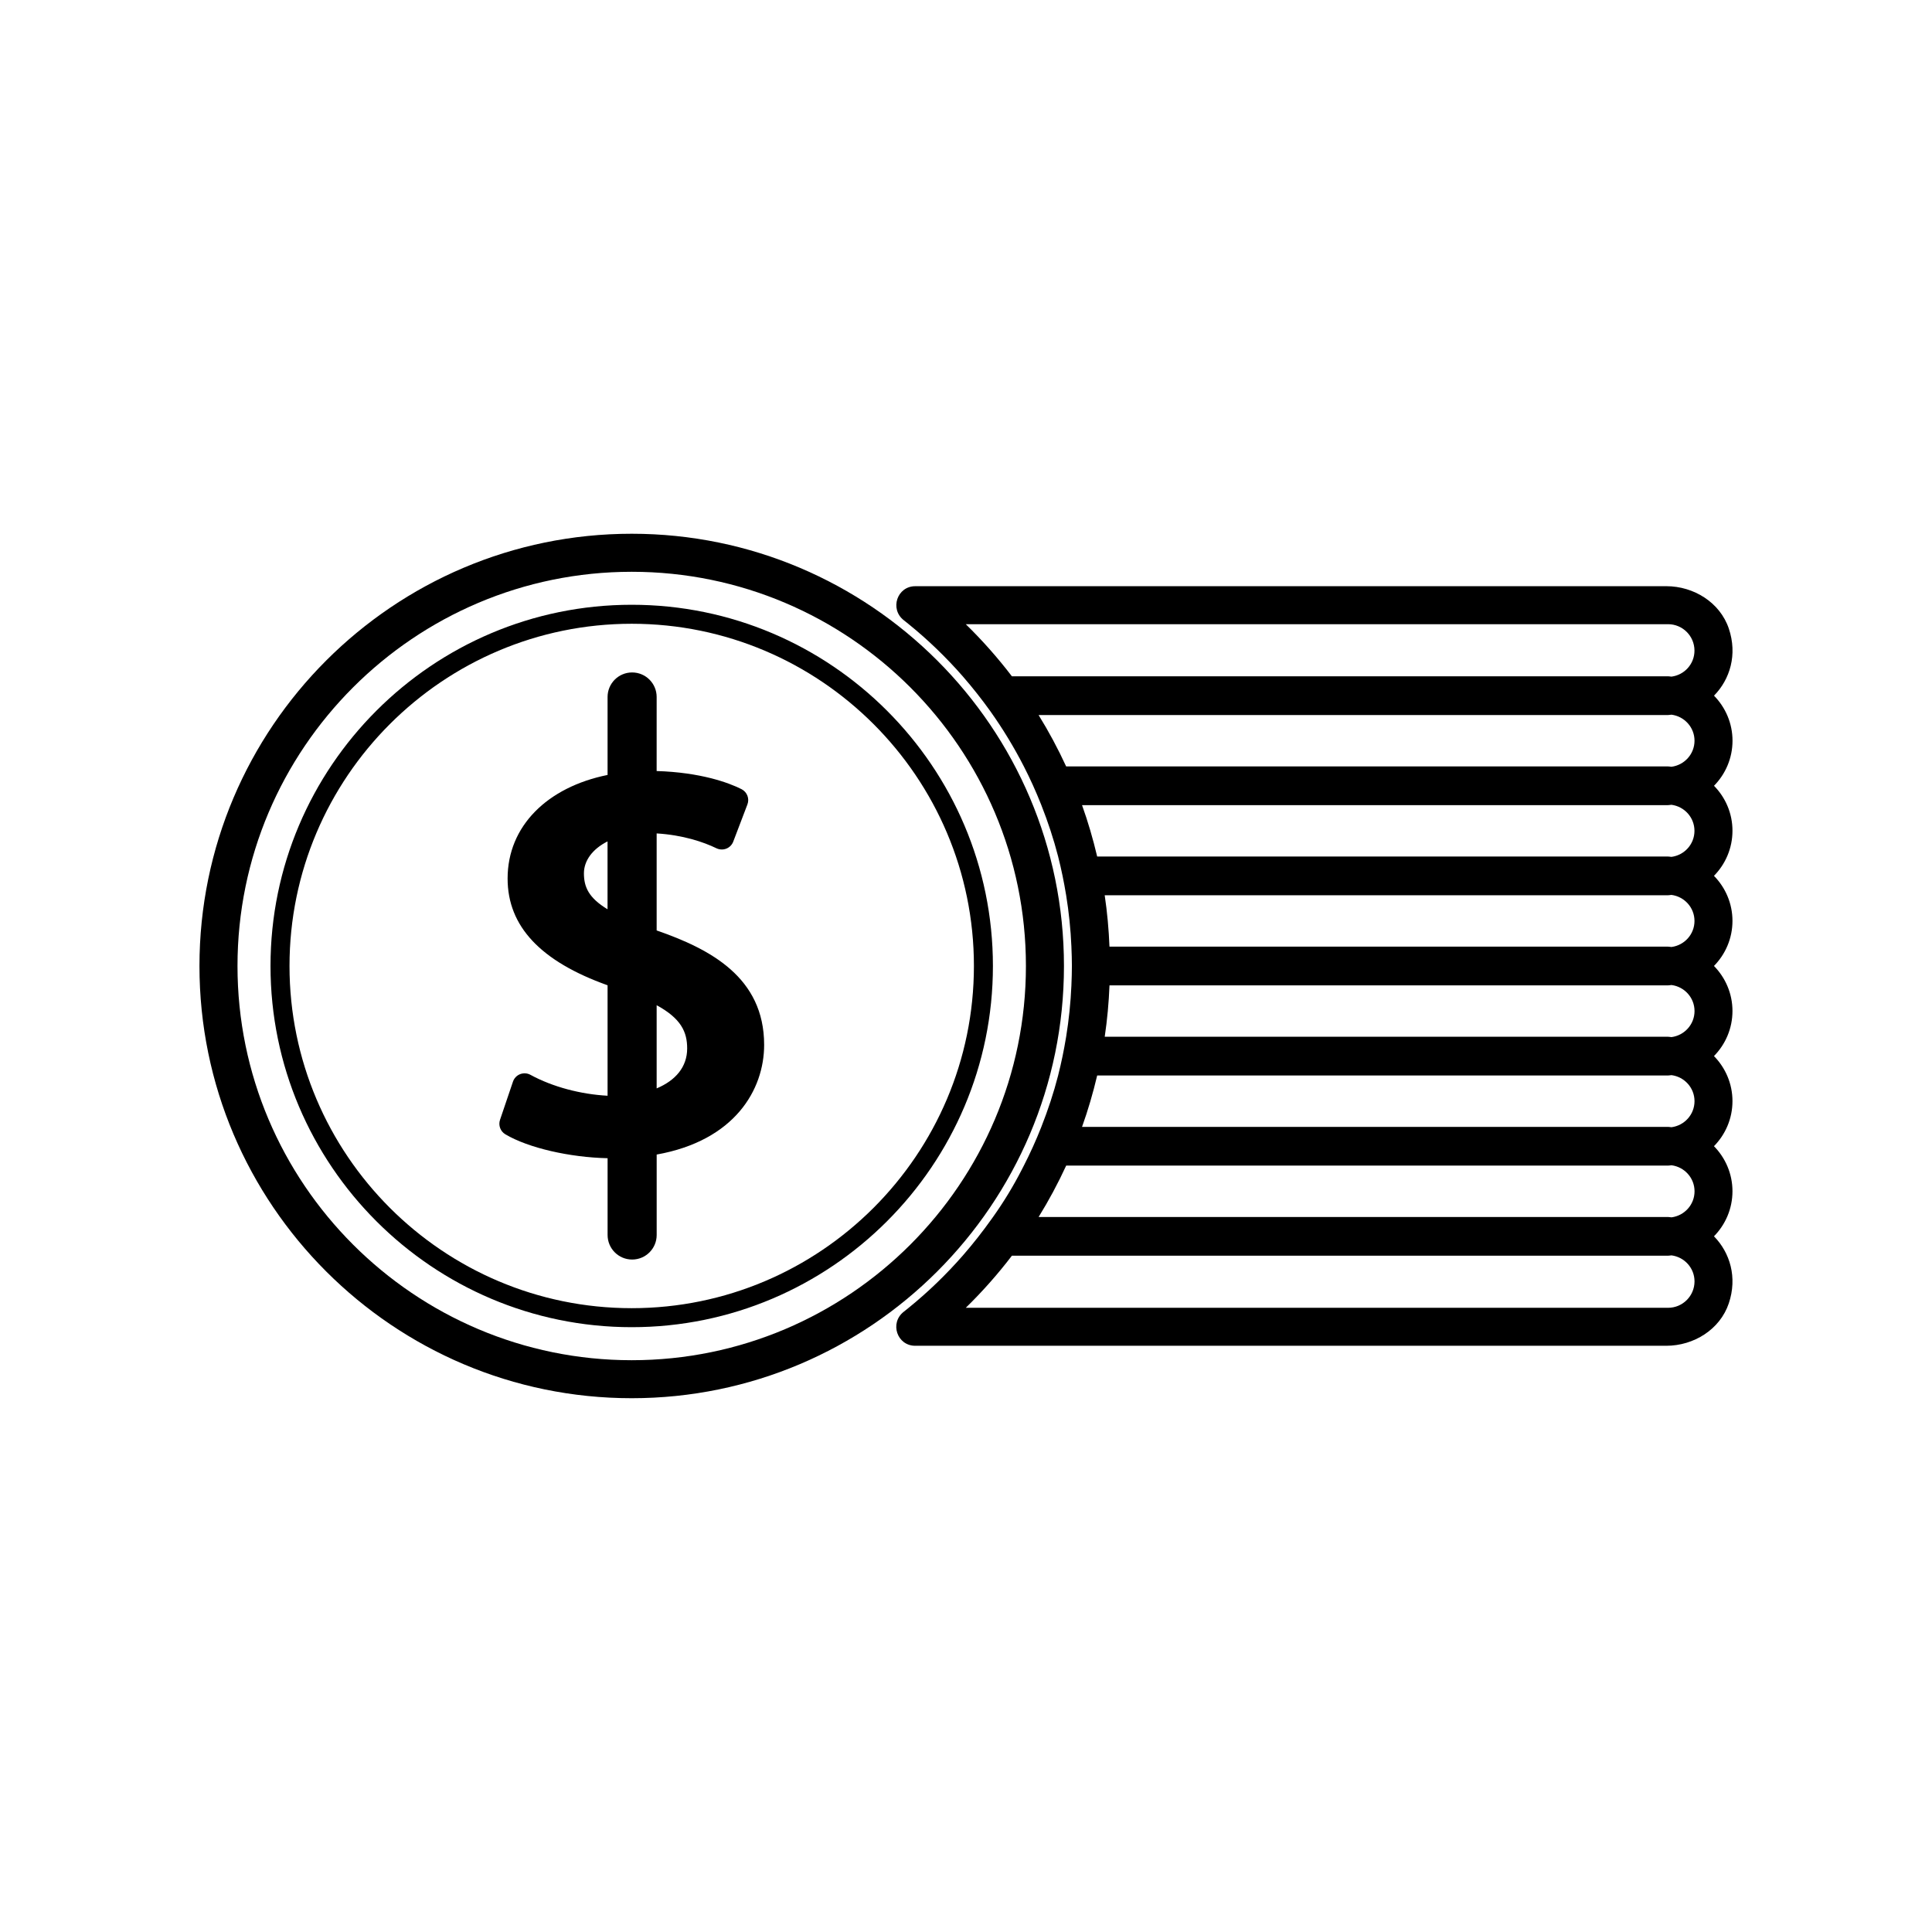
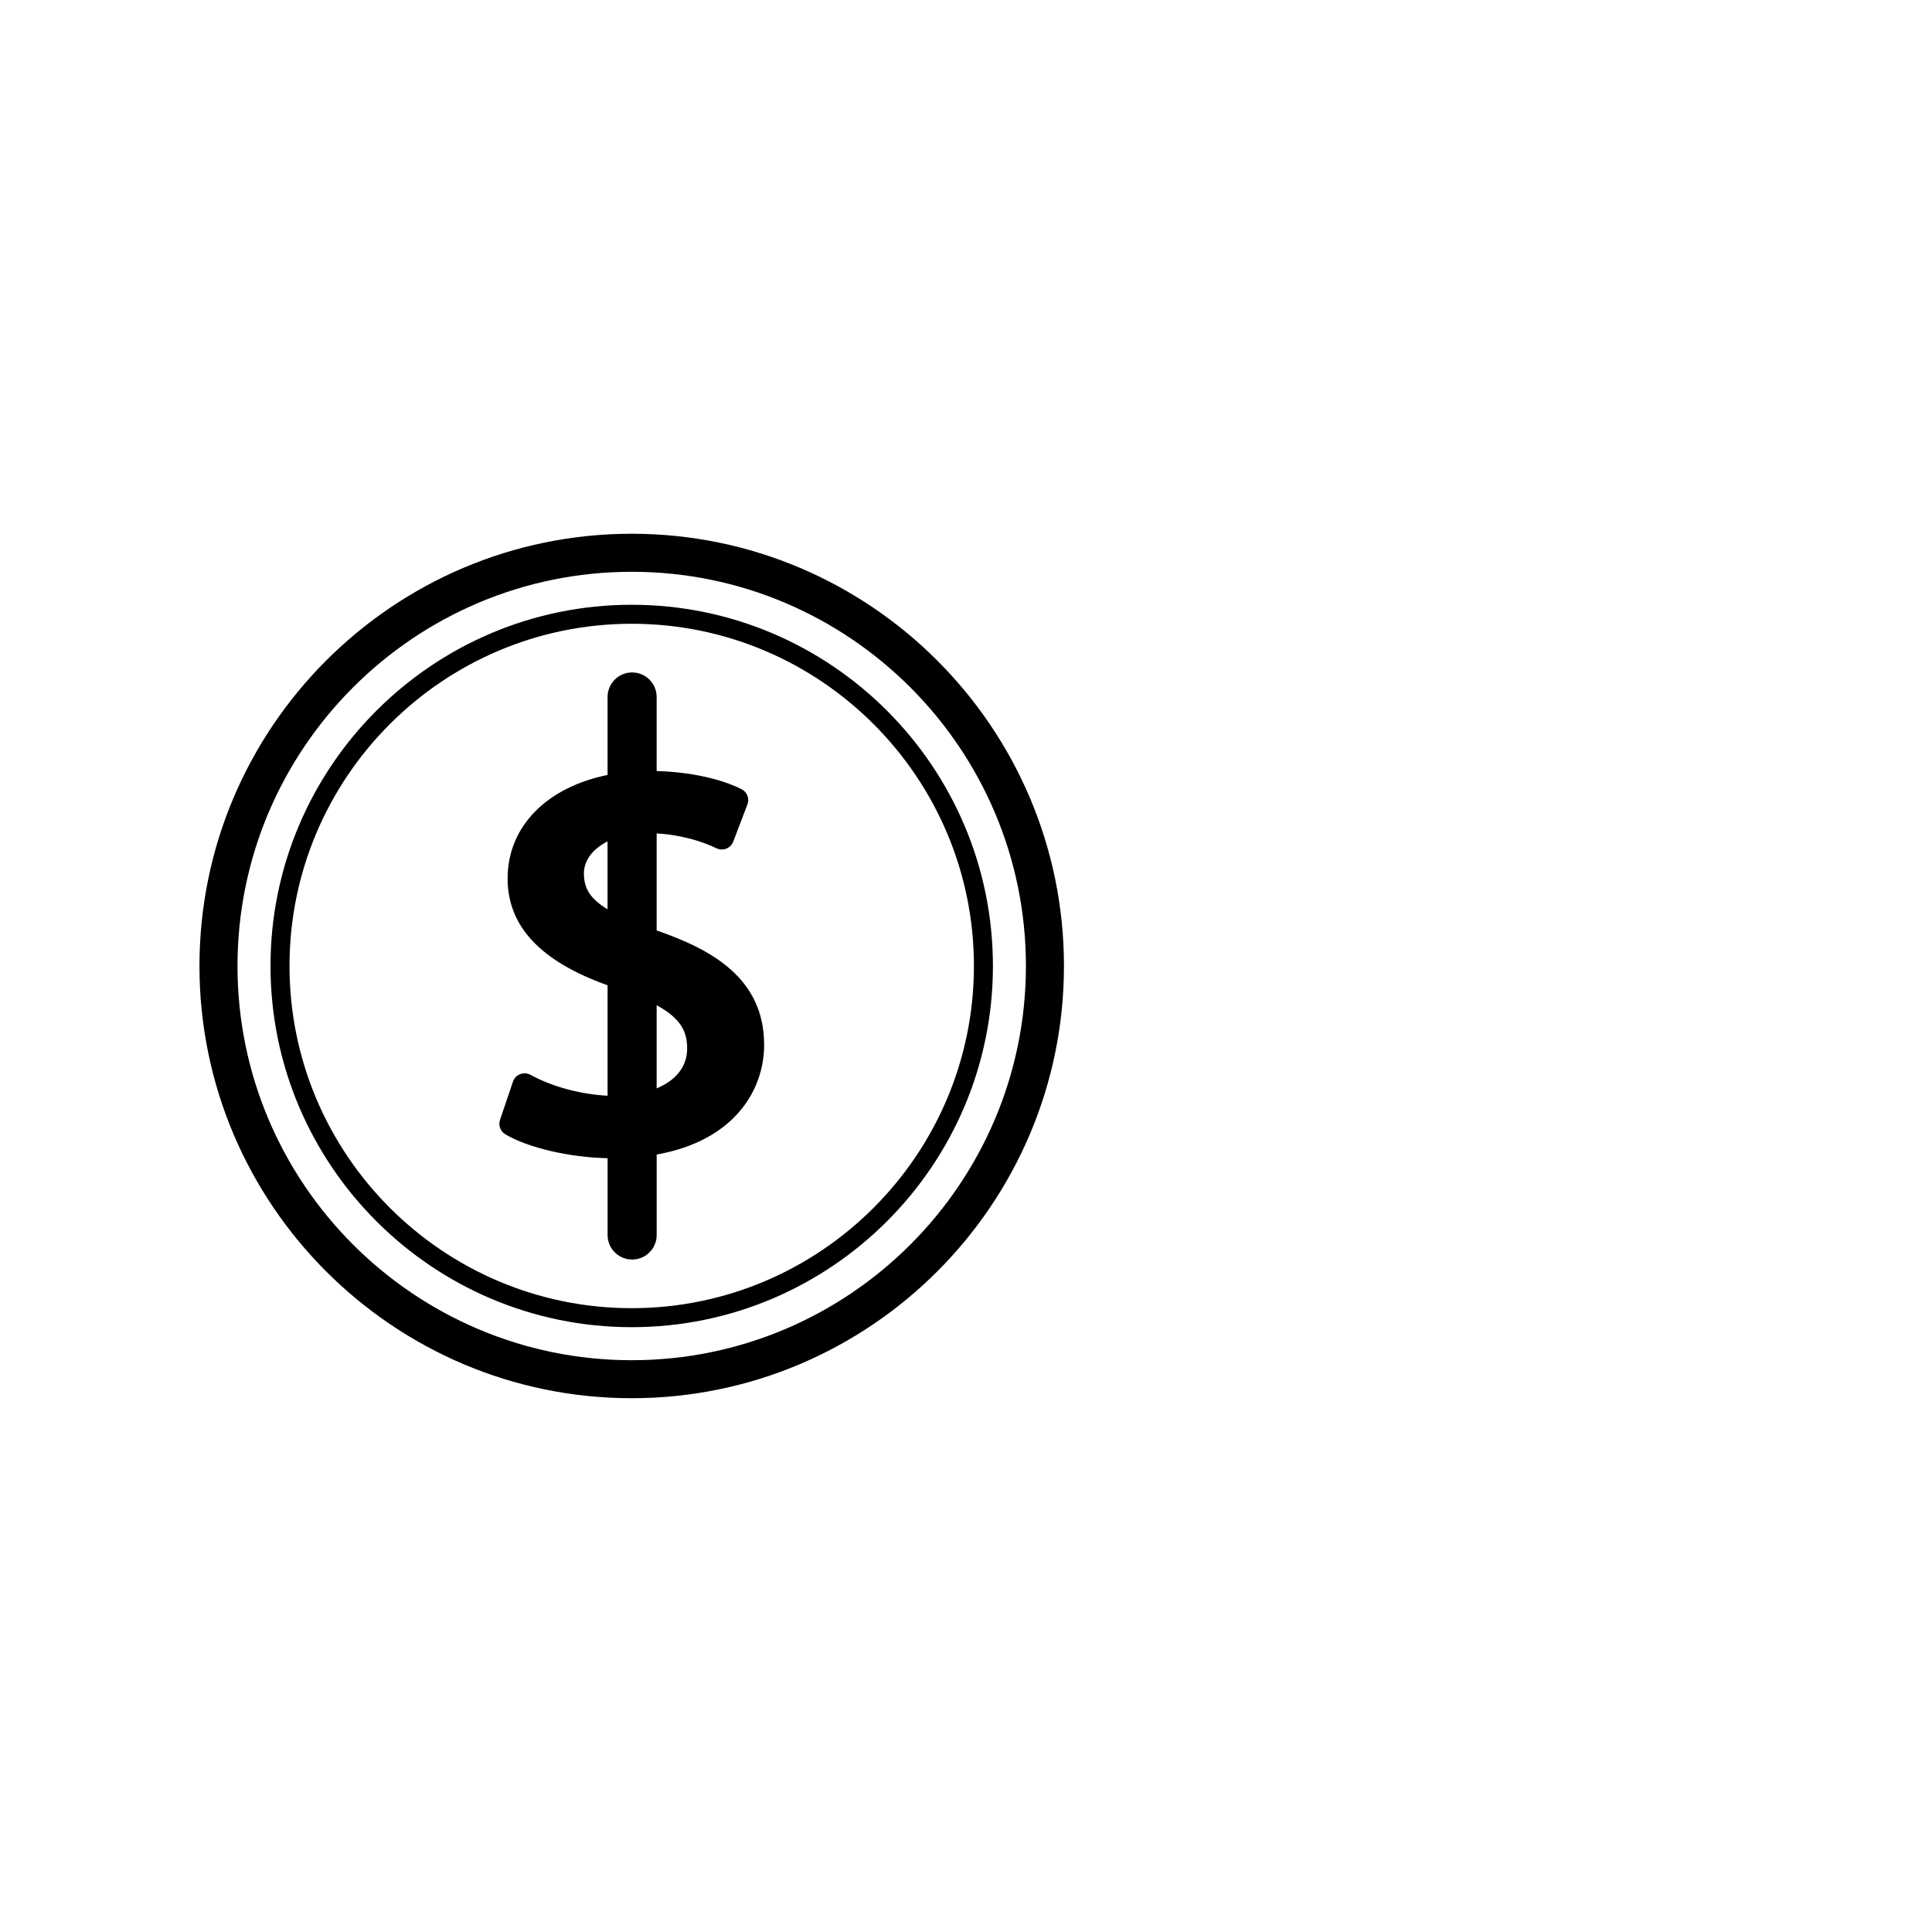
<svg xmlns="http://www.w3.org/2000/svg" fill="#000000" width="800px" height="800px" version="1.1" viewBox="144 144 512 512">
  <g>
-     <path d="m598.23 352.24c3.023-3.082 4.902-7.289 4.902-11.941 0-4.648-1.879-8.855-4.902-11.941 4.254-4.332 6.238-10.891 3.93-17.766-2.328-6.926-9.281-11.246-16.586-11.246l-197.26 0.004h-1.758c-4.805 0-6.832 6.031-3.059 9.004 0.449 0.352 0.898 0.711 1.34 1.074 5.152 4.188 9.934 8.812 14.309 13.805l0.055 0.066c2.562 2.957 4.992 6.031 7.273 9.211l0.004 0.012c3.301 4.641 6.258 9.516 8.855 14.586 1.684 3.285 3.203 6.656 4.566 10.086l0.07 0.18c1.742 4.422 3.25 8.957 4.449 13.621 0.016 0.059 0.023 0.121 0.039 0.18 0.828 3.246 1.5 6.551 2.051 9.895 0.012 0.059 0.023 0.121 0.031 0.18 0.727 4.465 1.195 9.008 1.395 13.621 0.004 0.059 0 0.121 0.004 0.18 0.07 1.641 0.125 3.289 0.125 4.949 0 1.656-0.055 3.305-0.125 4.949 0 0.059 0 0.121-0.004 0.18-0.203 4.613-0.672 9.16-1.395 13.621-0.012 0.059-0.02 0.121-0.031 0.18-0.551 3.344-1.223 6.648-2.051 9.895-0.016 0.059-0.023 0.121-0.039 0.18-1.199 4.664-2.707 9.203-4.449 13.621l-0.07 0.18c-1.355 3.43-2.875 6.797-4.559 10.078l-0.551 1.074c-2.231 4.359-4.777 8.551-7.613 12.539l-0.43 0.598c-2.332 3.281-4.816 6.445-7.453 9.48l-0.16 0.188c-4.375 4.992-9.152 9.617-14.309 13.805-0.441 0.363-0.891 0.715-1.34 1.074-3.777 2.977-1.754 9.004 3.059 9.004h199.02c7.305 0 14.258-4.316 16.586-11.246 2.312-6.871 0.324-13.43-3.93-17.766 3.023-3.082 4.902-7.289 4.902-11.941 0-4.648-1.879-8.855-4.902-11.941 3.023-3.082 4.902-7.289 4.902-11.941 0-4.648-1.879-8.855-4.902-11.941 3.023-3.082 4.902-7.289 4.902-11.941 0-4.648-1.879-8.855-4.902-11.941 3.023-3.082 4.902-7.289 4.902-11.941 0-4.648-1.879-8.855-4.902-11.941 3.023-3.082 4.902-7.289 4.902-11.941 0.008-4.629-1.863-8.84-4.887-11.918zm-12.168 138.34h-186.12c4.398-4.297 8.484-8.906 12.223-13.805h173.9c0.309 0 0.594-0.074 0.902-0.09 3.43 0.449 6.098 3.356 6.098 6.902-0.008 3.856-3.144 6.992-7.004 6.992zm0.902-23.973c-0.301-0.016-0.59-0.09-0.902-0.09h-166.82c2.707-4.375 5.141-8.922 7.309-13.621h159.52c0.309 0 0.594-0.074 0.902-0.09 3.43 0.449 6.098 3.356 6.098 6.902 0 3.543-2.672 6.453-6.098 6.898zm0-23.883c-0.301-0.016-0.59-0.09-0.902-0.09h-155.31c1.586-4.434 2.918-8.984 4.012-13.621h151.3c0.309 0 0.594-0.074 0.902-0.09 3.43 0.449 6.098 3.356 6.098 6.902-0.004 3.543-2.676 6.453-6.102 6.898zm0-23.883c-0.301-0.016-0.59-0.09-0.902-0.09h-149.3c0.664-4.469 1.082-9.02 1.266-13.621h148.04c0.309 0 0.594-0.074 0.902-0.09 3.43 0.449 6.098 3.356 6.098 6.902-0.004 3.543-2.676 6.453-6.102 6.898zm0-23.879c-0.301-0.016-0.59-0.09-0.902-0.09h-148.04c-0.188-4.606-0.598-9.152-1.266-13.621h149.3c0.309 0 0.594-0.074 0.902-0.09 3.43 0.449 6.098 3.356 6.098 6.902 0 3.543-2.672 6.449-6.098 6.898zm0-23.883c-0.301-0.016-0.59-0.09-0.902-0.09h-151.3c-1.094-4.641-2.422-9.195-4.012-13.621h155.3c0.309 0 0.594-0.074 0.902-0.09 3.43 0.449 6.098 3.356 6.098 6.902 0 3.543-2.668 6.453-6.094 6.898zm0-23.879c-0.301-0.016-0.59-0.09-0.902-0.09h-159.52c-2.168-4.699-4.606-9.254-7.309-13.621h166.83c0.309 0 0.594-0.074 0.902-0.09 3.43 0.449 6.098 3.356 6.098 6.902-0.004 3.543-2.676 6.449-6.102 6.898zm0-23.887c-0.301-0.016-0.59-0.09-0.902-0.09h-173.9c-3.738-4.891-7.824-9.508-12.223-13.805h186.12c3.859 0 6.992 3.141 6.992 6.992 0.008 3.555-2.66 6.461-6.086 6.902z" />
    <path d="m318.02 390.58v-25.715c6.969 0.422 12.426 2.277 15.844 3.934 0.828 0.395 1.773 0.434 2.625 0.098 0.848-0.336 1.512-1.02 1.832-1.867l3.75-9.84c0.598-1.559-0.082-3.309-1.578-4.062-3.422-1.727-10.887-4.445-22.477-4.797l0.004-19.621c0-3.598-2.91-6.504-6.504-6.504-3.598 0-6.504 2.91-6.504 6.504v20.66c-15.973 3.231-26.492 13.551-26.492 27.449 0 12.707 8.777 21.961 26.492 28.293v29.27c-7.078-0.379-14.547-2.328-20.441-5.543-0.848-0.465-1.844-0.516-2.734-0.176-0.898 0.348-1.586 1.074-1.898 1.988l-3.43 10.117c-0.492 1.457 0.102 3.059 1.422 3.84 6.09 3.613 17.039 6.109 27.086 6.332v20.348c0 3.598 2.91 6.504 6.504 6.504 3.598 0 6.504-2.91 6.504-6.504v-21.32c20.703-3.699 28.48-17.195 28.48-29.078-0.004-17.895-14.312-25.391-28.484-30.309zm-13.016-5.613c-5.019-3.039-6.258-5.918-6.258-9.539 0-3.266 2.176-6.387 6.258-8.449zm13.016 47.469v-22.043c6.5 3.547 8.086 7.098 8.086 11.457 0 4.93-3.098 8.488-8.086 10.586z" />
    <path d="m425.96 400c0-63.164-51.383-114.55-114.55-114.55-63.164 0-114.55 51.383-114.55 114.55 0 63.16 51.383 114.54 114.55 114.54 63.164 0 114.55-51.383 114.55-114.54zm-114.55 104.47c-57.605 0-104.47-46.863-104.47-104.47s46.863-104.47 104.47-104.47c57.605-0.004 104.47 46.863 104.47 104.47s-46.867 104.47-104.47 104.47z" />
    <path d="m311.41 304.27c-52.785 0-95.723 42.941-95.723 95.723 0 52.785 42.941 95.723 95.723 95.723 52.785 0 95.723-42.941 95.723-95.723s-42.945-95.723-95.723-95.723zm0 186.41c-50.004 0-90.688-40.684-90.688-90.688s40.684-90.688 90.688-90.688c50.004 0 90.688 40.684 90.688 90.688-0.004 50.004-40.684 90.688-90.688 90.688z" />
  </g>
</svg>